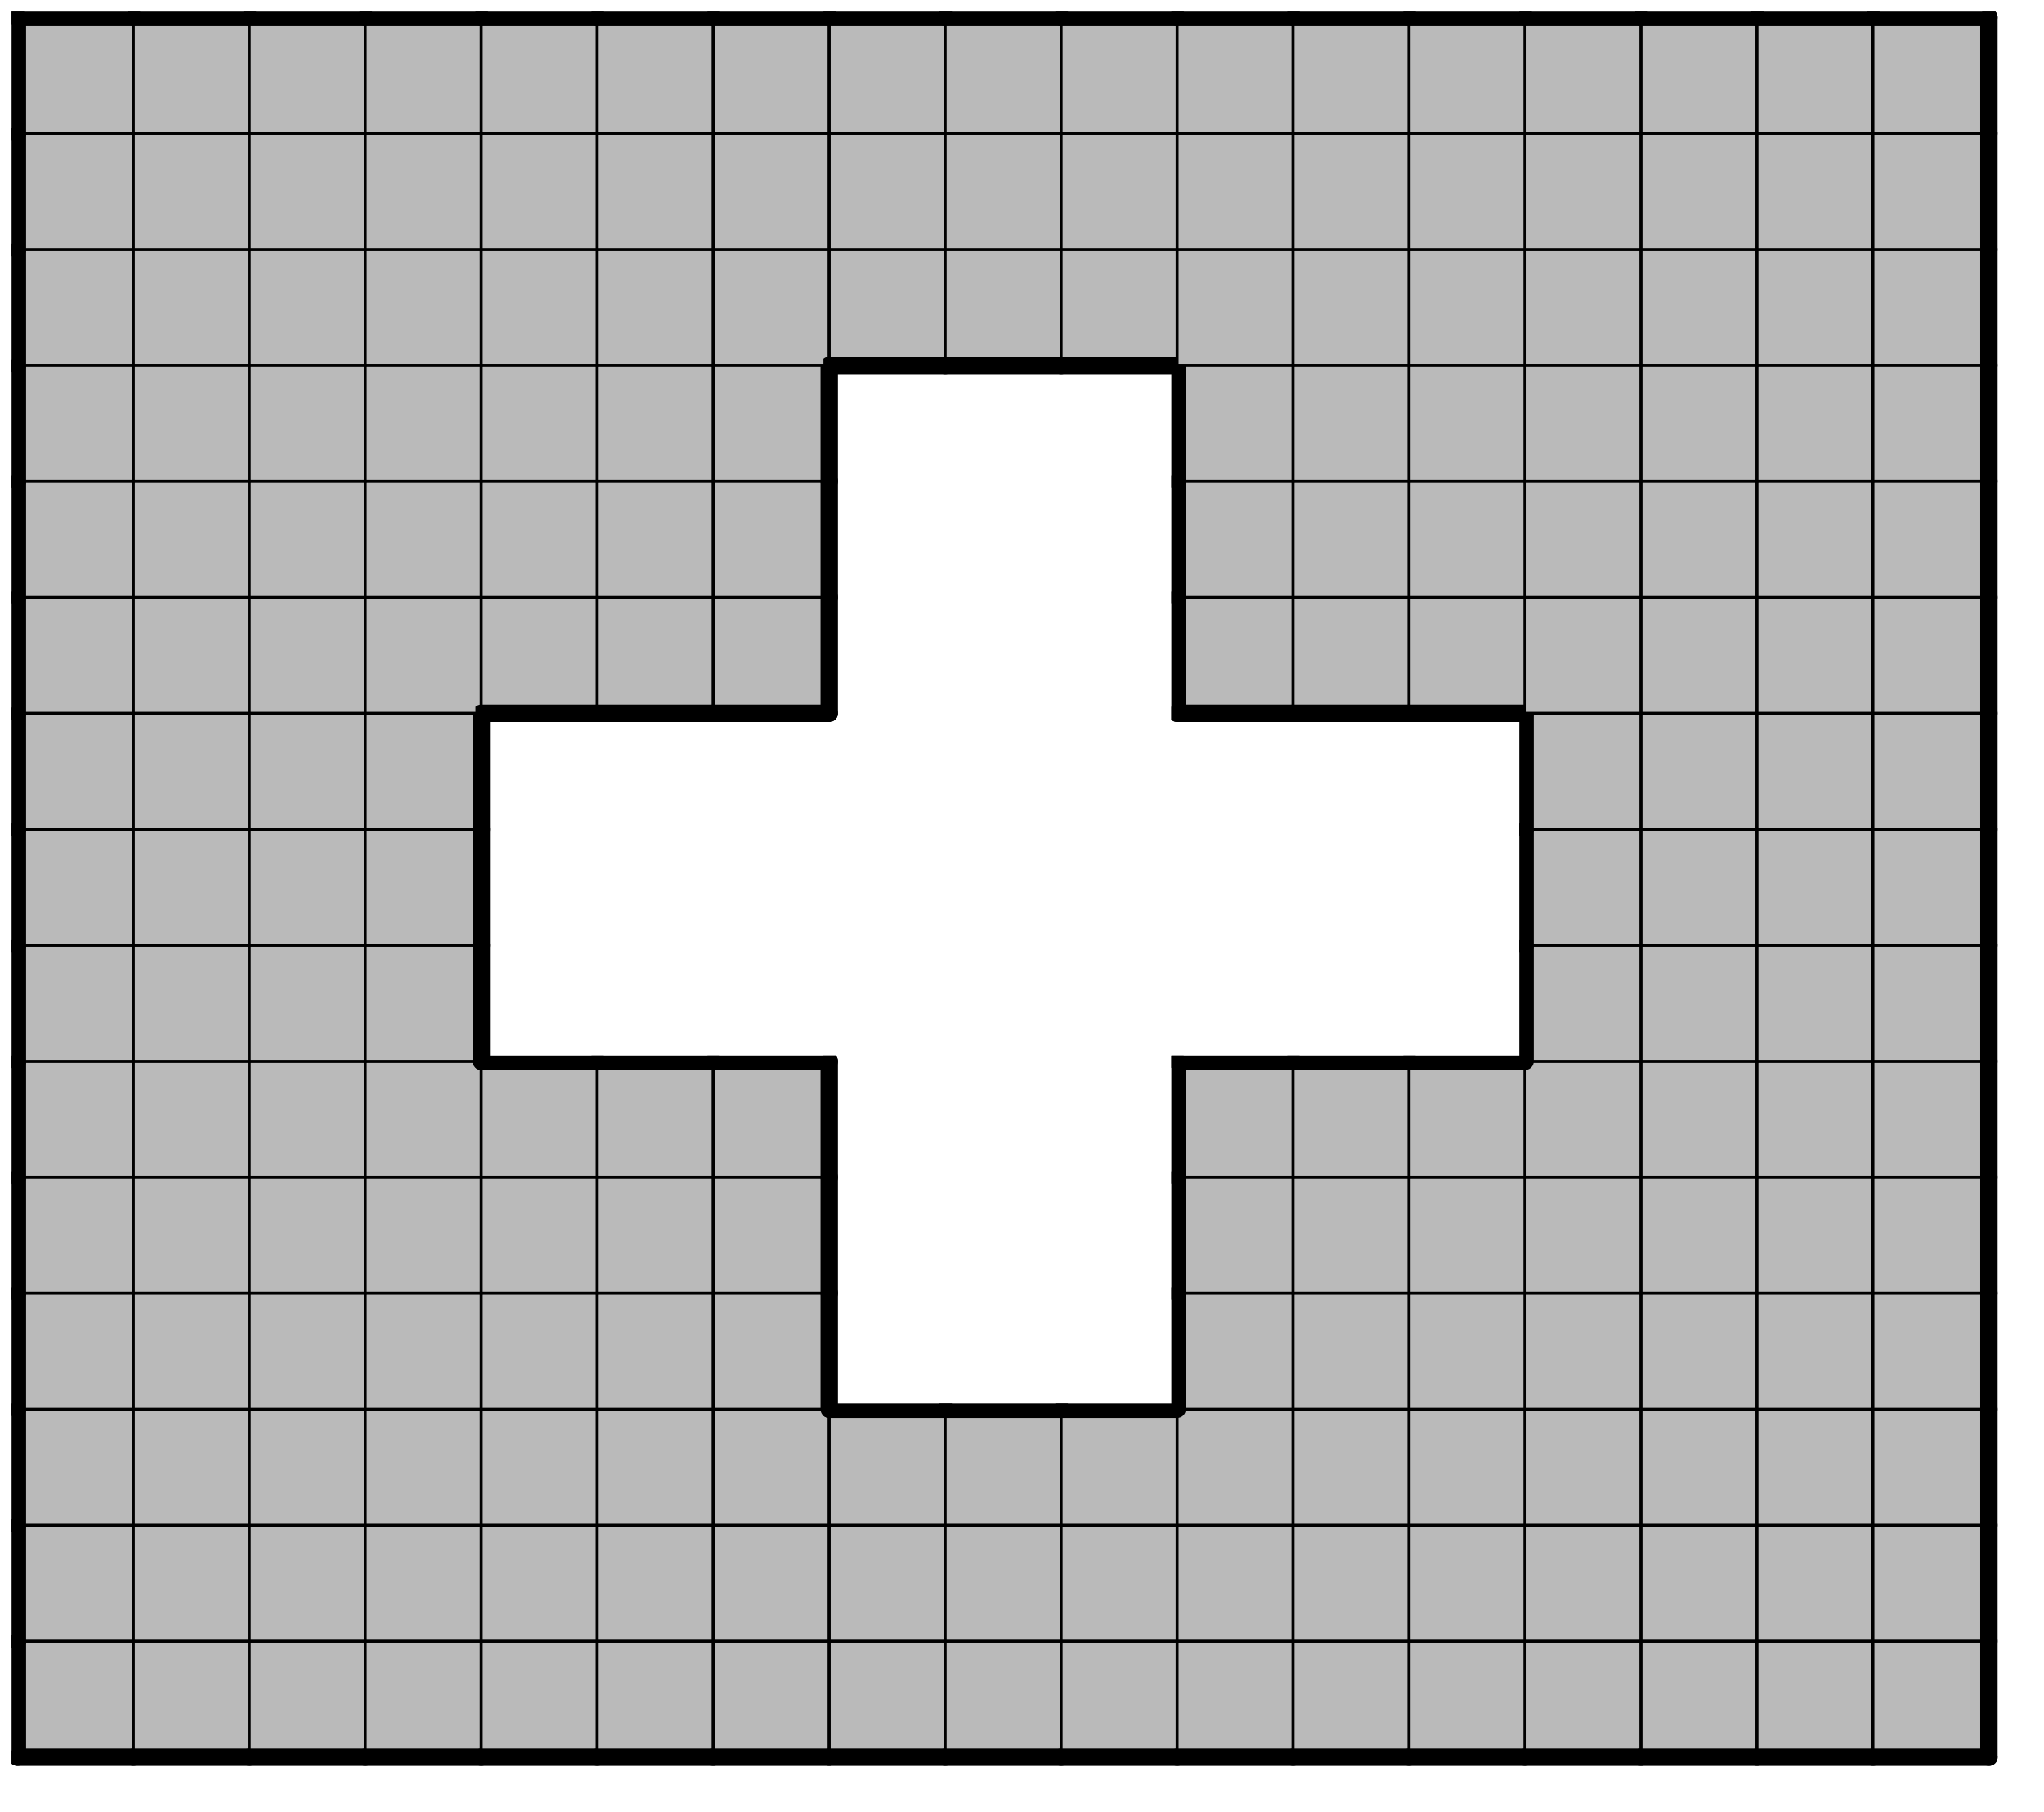
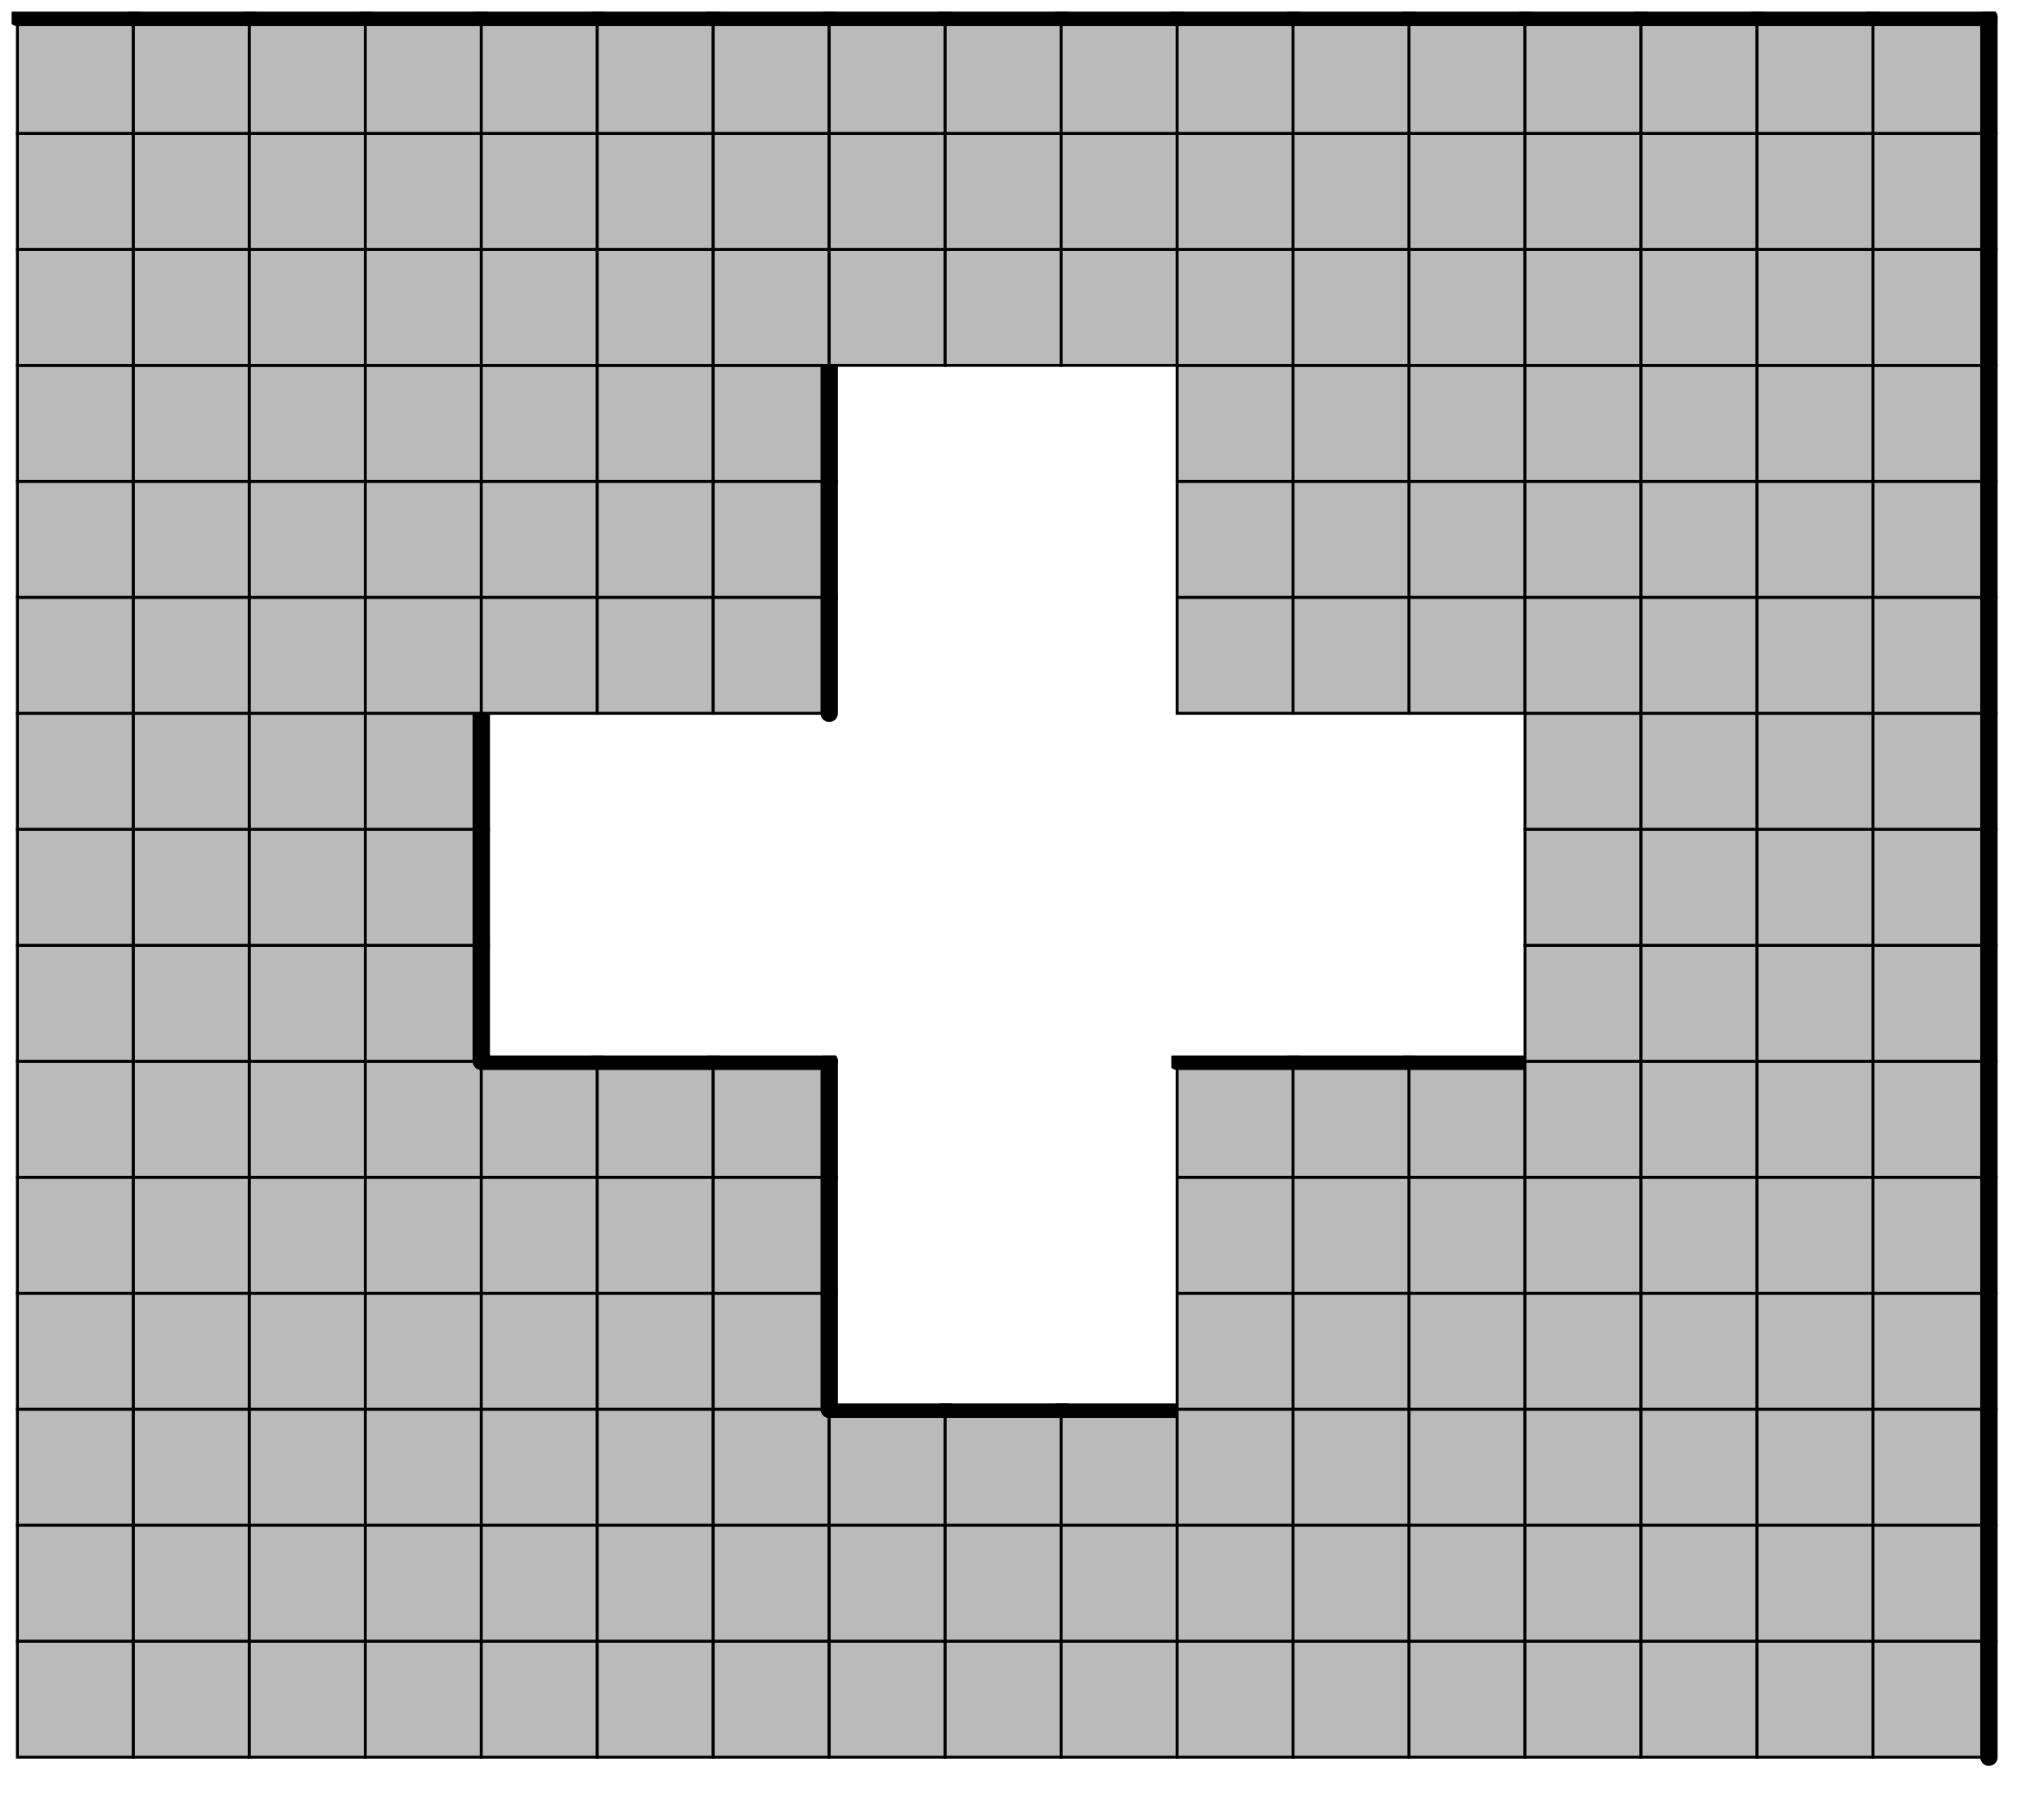
<svg xmlns="http://www.w3.org/2000/svg" xmlns:xlink="http://www.w3.org/1999/xlink" version="1.1" width="141px" height="125px">
  <symbol id="cc96d4a8-1e3c-4518-9f0a-65a8c01f0ee9box_-2">
    <path d="M21 1 L1 1 L1 21 L21 21 Z" stroke="gray" stroke-width=".5" fill-opacity="0" />
  </symbol>
  <symbol id="cc96d4a8-1e3c-4518-9f0a-65a8c01f0ee9line_1">
    <line x1="21" y1="1" x2="21" y2="1" style="stroke-linecap:round;stroke:black;stroke-width:3" />
  </symbol>
  <symbol id="cc96d4a8-1e3c-4518-9f0a-65a8c01f0ee9line_2">
    <line x1="21" y1="1" x2="21" y2="21" style="stroke-linecap:round;stroke:black;stroke-width:3" />
  </symbol>
  <symbol id="cc96d4a8-1e3c-4518-9f0a-65a8c01f0ee9line_3">
    <line x1="21" y1="21" x2="21" y2="21" style="stroke-linecap:round;stroke:black;stroke-width:3" />
  </symbol>
  <symbol id="cc96d4a8-1e3c-4518-9f0a-65a8c01f0ee9line_4">
    <line x1="21" y1="21" x2="21" y2="1" style="stroke-linecap:round;stroke:black;stroke-width:3" />
  </symbol>
  <symbol id="cc96d4a8-1e3c-4518-9f0a-65a8c01f0ee9line_5">
    <line x1="21" y1="1" x2="1" y2="1" style="stroke-linecap:round;stroke:black;stroke-width:3" />
  </symbol>
  <symbol id="cc96d4a8-1e3c-4518-9f0a-65a8c01f0ee9line_6">
-     <line x1="1" y1="1" x2="1" y2="21" style="stroke-linecap:round;stroke:black;stroke-width:3" />
-   </symbol>
+     </symbol>
  <symbol id="cc96d4a8-1e3c-4518-9f0a-65a8c01f0ee9line_7">
-     <line x1="1" y1="21" x2="21" y2="21" style="stroke-linecap:round;stroke:black;stroke-width:3" />
-   </symbol>
+     </symbol>
  <symbol id="cc96d4a8-1e3c-4518-9f0a-65a8c01f0ee9line_8">
    <line x1="1" y1="1" x2="1" y2="1" style="stroke-linecap:round;stroke:black;stroke-width:3" />
  </symbol>
  <symbol id="cc96d4a8-1e3c-4518-9f0a-65a8c01f0ee9line_9">
    <line x1="1" y1="1" x2="21" y2="1" style="stroke-linecap:round;stroke:black;stroke-width:3" />
  </symbol>
  <symbol id="cc96d4a8-1e3c-4518-9f0a-65a8c01f0ee9box_0">
    <path d="M21 1 L1 1 L1 21 L21 21 Z" style="fill:#BABABA;stroke-width:.5;stroke:black" />
  </symbol>
  <g transform="scale(0.4) translate(2,2) ">
    <use x="0" y="280" xlink:href="#origin" />
    <use x="0" y="280" xlink:href="#cc96d4a8-1e3c-4518-9f0a-65a8c01f0ee9box_0" />
    <use x="0" y="280" xlink:href="#cc96d4a8-1e3c-4518-9f0a-65a8c01f0ee9line_6" />
    <use x="0" y="280" xlink:href="#cc96d4a8-1e3c-4518-9f0a-65a8c01f0ee9line_7" />
    <use x="20" y="280" xlink:href="#cc96d4a8-1e3c-4518-9f0a-65a8c01f0ee9box_0" />
    <use x="20" y="280" xlink:href="#cc96d4a8-1e3c-4518-9f0a-65a8c01f0ee9line_7" />
    <use x="40" y="280" xlink:href="#cc96d4a8-1e3c-4518-9f0a-65a8c01f0ee9box_0" />
    <use x="40" y="280" xlink:href="#cc96d4a8-1e3c-4518-9f0a-65a8c01f0ee9line_7" />
    <use x="60" y="280" xlink:href="#cc96d4a8-1e3c-4518-9f0a-65a8c01f0ee9box_0" />
    <use x="60" y="280" xlink:href="#cc96d4a8-1e3c-4518-9f0a-65a8c01f0ee9line_7" />
    <use x="80" y="280" xlink:href="#cc96d4a8-1e3c-4518-9f0a-65a8c01f0ee9box_0" />
    <use x="80" y="280" xlink:href="#cc96d4a8-1e3c-4518-9f0a-65a8c01f0ee9line_7" />
    <use x="100" y="280" xlink:href="#cc96d4a8-1e3c-4518-9f0a-65a8c01f0ee9box_0" />
    <use x="100" y="280" xlink:href="#cc96d4a8-1e3c-4518-9f0a-65a8c01f0ee9line_7" />
    <use x="120" y="280" xlink:href="#cc96d4a8-1e3c-4518-9f0a-65a8c01f0ee9box_0" />
    <use x="120" y="280" xlink:href="#cc96d4a8-1e3c-4518-9f0a-65a8c01f0ee9line_7" />
    <use x="140" y="280" xlink:href="#cc96d4a8-1e3c-4518-9f0a-65a8c01f0ee9box_0" />
    <use x="140" y="280" xlink:href="#cc96d4a8-1e3c-4518-9f0a-65a8c01f0ee9line_7" />
    <use x="160" y="280" xlink:href="#cc96d4a8-1e3c-4518-9f0a-65a8c01f0ee9box_0" />
    <use x="160" y="280" xlink:href="#cc96d4a8-1e3c-4518-9f0a-65a8c01f0ee9line_7" />
    <use x="180" y="280" xlink:href="#cc96d4a8-1e3c-4518-9f0a-65a8c01f0ee9box_0" />
    <use x="180" y="280" xlink:href="#cc96d4a8-1e3c-4518-9f0a-65a8c01f0ee9line_7" />
    <use x="200" y="280" xlink:href="#cc96d4a8-1e3c-4518-9f0a-65a8c01f0ee9box_0" />
    <use x="200" y="280" xlink:href="#cc96d4a8-1e3c-4518-9f0a-65a8c01f0ee9line_7" />
    <use x="220" y="280" xlink:href="#cc96d4a8-1e3c-4518-9f0a-65a8c01f0ee9box_0" />
    <use x="220" y="280" xlink:href="#cc96d4a8-1e3c-4518-9f0a-65a8c01f0ee9line_7" />
    <use x="240" y="280" xlink:href="#cc96d4a8-1e3c-4518-9f0a-65a8c01f0ee9box_0" />
    <use x="240" y="280" xlink:href="#cc96d4a8-1e3c-4518-9f0a-65a8c01f0ee9line_7" />
    <use x="260" y="280" xlink:href="#cc96d4a8-1e3c-4518-9f0a-65a8c01f0ee9box_0" />
    <use x="260" y="280" xlink:href="#cc96d4a8-1e3c-4518-9f0a-65a8c01f0ee9line_7" />
    <use x="280" y="280" xlink:href="#cc96d4a8-1e3c-4518-9f0a-65a8c01f0ee9box_0" />
    <use x="280" y="280" xlink:href="#cc96d4a8-1e3c-4518-9f0a-65a8c01f0ee9line_7" />
    <use x="300" y="280" xlink:href="#cc96d4a8-1e3c-4518-9f0a-65a8c01f0ee9box_0" />
    <use x="300" y="280" xlink:href="#cc96d4a8-1e3c-4518-9f0a-65a8c01f0ee9line_7" />
    <use x="320" y="280" xlink:href="#cc96d4a8-1e3c-4518-9f0a-65a8c01f0ee9box_0" />
    <use x="320" y="280" xlink:href="#cc96d4a8-1e3c-4518-9f0a-65a8c01f0ee9line_4" />
    <use x="320" y="280" xlink:href="#cc96d4a8-1e3c-4518-9f0a-65a8c01f0ee9line_7" />
    <use x="0" y="260" xlink:href="#cc96d4a8-1e3c-4518-9f0a-65a8c01f0ee9box_0" />
    <use x="0" y="260" xlink:href="#cc96d4a8-1e3c-4518-9f0a-65a8c01f0ee9line_6" />
    <use x="20" y="260" xlink:href="#cc96d4a8-1e3c-4518-9f0a-65a8c01f0ee9box_0" />
    <use x="40" y="260" xlink:href="#cc96d4a8-1e3c-4518-9f0a-65a8c01f0ee9box_0" />
    <use x="60" y="260" xlink:href="#cc96d4a8-1e3c-4518-9f0a-65a8c01f0ee9box_0" />
    <use x="80" y="260" xlink:href="#cc96d4a8-1e3c-4518-9f0a-65a8c01f0ee9box_0" />
    <use x="100" y="260" xlink:href="#cc96d4a8-1e3c-4518-9f0a-65a8c01f0ee9box_0" />
    <use x="120" y="260" xlink:href="#cc96d4a8-1e3c-4518-9f0a-65a8c01f0ee9box_0" />
    <use x="140" y="260" xlink:href="#cc96d4a8-1e3c-4518-9f0a-65a8c01f0ee9box_0" />
    <use x="160" y="260" xlink:href="#cc96d4a8-1e3c-4518-9f0a-65a8c01f0ee9box_0" />
    <use x="180" y="260" xlink:href="#cc96d4a8-1e3c-4518-9f0a-65a8c01f0ee9box_0" />
    <use x="200" y="260" xlink:href="#cc96d4a8-1e3c-4518-9f0a-65a8c01f0ee9box_0" />
    <use x="220" y="260" xlink:href="#cc96d4a8-1e3c-4518-9f0a-65a8c01f0ee9box_0" />
    <use x="240" y="260" xlink:href="#cc96d4a8-1e3c-4518-9f0a-65a8c01f0ee9box_0" />
    <use x="260" y="260" xlink:href="#cc96d4a8-1e3c-4518-9f0a-65a8c01f0ee9box_0" />
    <use x="280" y="260" xlink:href="#cc96d4a8-1e3c-4518-9f0a-65a8c01f0ee9box_0" />
    <use x="300" y="260" xlink:href="#cc96d4a8-1e3c-4518-9f0a-65a8c01f0ee9box_0" />
    <use x="320" y="260" xlink:href="#cc96d4a8-1e3c-4518-9f0a-65a8c01f0ee9box_0" />
    <use x="320" y="260" xlink:href="#cc96d4a8-1e3c-4518-9f0a-65a8c01f0ee9line_4" />
    <use x="0" y="240" xlink:href="#cc96d4a8-1e3c-4518-9f0a-65a8c01f0ee9box_0" />
    <use x="0" y="240" xlink:href="#cc96d4a8-1e3c-4518-9f0a-65a8c01f0ee9line_6" />
    <use x="20" y="240" xlink:href="#cc96d4a8-1e3c-4518-9f0a-65a8c01f0ee9box_0" />
    <use x="40" y="240" xlink:href="#cc96d4a8-1e3c-4518-9f0a-65a8c01f0ee9box_0" />
    <use x="60" y="240" xlink:href="#cc96d4a8-1e3c-4518-9f0a-65a8c01f0ee9box_0" />
    <use x="80" y="240" xlink:href="#cc96d4a8-1e3c-4518-9f0a-65a8c01f0ee9box_0" />
    <use x="100" y="240" xlink:href="#cc96d4a8-1e3c-4518-9f0a-65a8c01f0ee9box_0" />
    <use x="120" y="240" xlink:href="#cc96d4a8-1e3c-4518-9f0a-65a8c01f0ee9box_0" />
    <use x="140" y="240" xlink:href="#cc96d4a8-1e3c-4518-9f0a-65a8c01f0ee9box_0" />
    <use x="140" y="240" xlink:href="#cc96d4a8-1e3c-4518-9f0a-65a8c01f0ee9line_5" />
    <use x="160" y="240" xlink:href="#cc96d4a8-1e3c-4518-9f0a-65a8c01f0ee9box_0" />
    <use x="160" y="240" xlink:href="#cc96d4a8-1e3c-4518-9f0a-65a8c01f0ee9line_5" />
    <use x="180" y="240" xlink:href="#cc96d4a8-1e3c-4518-9f0a-65a8c01f0ee9box_0" />
    <use x="180" y="240" xlink:href="#cc96d4a8-1e3c-4518-9f0a-65a8c01f0ee9line_5" />
    <use x="200" y="240" xlink:href="#cc96d4a8-1e3c-4518-9f0a-65a8c01f0ee9box_0" />
    <use x="220" y="240" xlink:href="#cc96d4a8-1e3c-4518-9f0a-65a8c01f0ee9box_0" />
    <use x="240" y="240" xlink:href="#cc96d4a8-1e3c-4518-9f0a-65a8c01f0ee9box_0" />
    <use x="260" y="240" xlink:href="#cc96d4a8-1e3c-4518-9f0a-65a8c01f0ee9box_0" />
    <use x="280" y="240" xlink:href="#cc96d4a8-1e3c-4518-9f0a-65a8c01f0ee9box_0" />
    <use x="300" y="240" xlink:href="#cc96d4a8-1e3c-4518-9f0a-65a8c01f0ee9box_0" />
    <use x="320" y="240" xlink:href="#cc96d4a8-1e3c-4518-9f0a-65a8c01f0ee9box_0" />
    <use x="320" y="240" xlink:href="#cc96d4a8-1e3c-4518-9f0a-65a8c01f0ee9line_4" />
    <use x="0" y="220" xlink:href="#cc96d4a8-1e3c-4518-9f0a-65a8c01f0ee9box_0" />
    <use x="0" y="220" xlink:href="#cc96d4a8-1e3c-4518-9f0a-65a8c01f0ee9line_6" />
    <use x="20" y="220" xlink:href="#cc96d4a8-1e3c-4518-9f0a-65a8c01f0ee9box_0" />
    <use x="40" y="220" xlink:href="#cc96d4a8-1e3c-4518-9f0a-65a8c01f0ee9box_0" />
    <use x="60" y="220" xlink:href="#cc96d4a8-1e3c-4518-9f0a-65a8c01f0ee9box_0" />
    <use x="80" y="220" xlink:href="#cc96d4a8-1e3c-4518-9f0a-65a8c01f0ee9box_0" />
    <use x="100" y="220" xlink:href="#cc96d4a8-1e3c-4518-9f0a-65a8c01f0ee9box_0" />
    <use x="120" y="220" xlink:href="#cc96d4a8-1e3c-4518-9f0a-65a8c01f0ee9box_0" />
    <use x="120" y="220" xlink:href="#cc96d4a8-1e3c-4518-9f0a-65a8c01f0ee9line_4" />
    <use x="200" y="220" xlink:href="#cc96d4a8-1e3c-4518-9f0a-65a8c01f0ee9box_0" />
    <use x="200" y="220" xlink:href="#cc96d4a8-1e3c-4518-9f0a-65a8c01f0ee9line_6" />
    <use x="220" y="220" xlink:href="#cc96d4a8-1e3c-4518-9f0a-65a8c01f0ee9box_0" />
    <use x="240" y="220" xlink:href="#cc96d4a8-1e3c-4518-9f0a-65a8c01f0ee9box_0" />
    <use x="260" y="220" xlink:href="#cc96d4a8-1e3c-4518-9f0a-65a8c01f0ee9box_0" />
    <use x="280" y="220" xlink:href="#cc96d4a8-1e3c-4518-9f0a-65a8c01f0ee9box_0" />
    <use x="300" y="220" xlink:href="#cc96d4a8-1e3c-4518-9f0a-65a8c01f0ee9box_0" />
    <use x="320" y="220" xlink:href="#cc96d4a8-1e3c-4518-9f0a-65a8c01f0ee9box_0" />
    <use x="320" y="220" xlink:href="#cc96d4a8-1e3c-4518-9f0a-65a8c01f0ee9line_4" />
    <use x="0" y="200" xlink:href="#cc96d4a8-1e3c-4518-9f0a-65a8c01f0ee9box_0" />
    <use x="0" y="200" xlink:href="#cc96d4a8-1e3c-4518-9f0a-65a8c01f0ee9line_6" />
    <use x="20" y="200" xlink:href="#cc96d4a8-1e3c-4518-9f0a-65a8c01f0ee9box_0" />
    <use x="40" y="200" xlink:href="#cc96d4a8-1e3c-4518-9f0a-65a8c01f0ee9box_0" />
    <use x="60" y="200" xlink:href="#cc96d4a8-1e3c-4518-9f0a-65a8c01f0ee9box_0" />
    <use x="80" y="200" xlink:href="#cc96d4a8-1e3c-4518-9f0a-65a8c01f0ee9box_0" />
    <use x="100" y="200" xlink:href="#cc96d4a8-1e3c-4518-9f0a-65a8c01f0ee9box_0" />
    <use x="120" y="200" xlink:href="#cc96d4a8-1e3c-4518-9f0a-65a8c01f0ee9box_0" />
    <use x="120" y="200" xlink:href="#cc96d4a8-1e3c-4518-9f0a-65a8c01f0ee9line_4" />
    <use x="200" y="200" xlink:href="#cc96d4a8-1e3c-4518-9f0a-65a8c01f0ee9box_0" />
    <use x="200" y="200" xlink:href="#cc96d4a8-1e3c-4518-9f0a-65a8c01f0ee9line_6" />
    <use x="220" y="200" xlink:href="#cc96d4a8-1e3c-4518-9f0a-65a8c01f0ee9box_0" />
    <use x="240" y="200" xlink:href="#cc96d4a8-1e3c-4518-9f0a-65a8c01f0ee9box_0" />
    <use x="260" y="200" xlink:href="#cc96d4a8-1e3c-4518-9f0a-65a8c01f0ee9box_0" />
    <use x="280" y="200" xlink:href="#cc96d4a8-1e3c-4518-9f0a-65a8c01f0ee9box_0" />
    <use x="300" y="200" xlink:href="#cc96d4a8-1e3c-4518-9f0a-65a8c01f0ee9box_0" />
    <use x="320" y="200" xlink:href="#cc96d4a8-1e3c-4518-9f0a-65a8c01f0ee9box_0" />
    <use x="320" y="200" xlink:href="#cc96d4a8-1e3c-4518-9f0a-65a8c01f0ee9line_4" />
    <use x="0" y="180" xlink:href="#cc96d4a8-1e3c-4518-9f0a-65a8c01f0ee9box_0" />
    <use x="0" y="180" xlink:href="#cc96d4a8-1e3c-4518-9f0a-65a8c01f0ee9line_6" />
    <use x="20" y="180" xlink:href="#cc96d4a8-1e3c-4518-9f0a-65a8c01f0ee9box_0" />
    <use x="40" y="180" xlink:href="#cc96d4a8-1e3c-4518-9f0a-65a8c01f0ee9box_0" />
    <use x="60" y="180" xlink:href="#cc96d4a8-1e3c-4518-9f0a-65a8c01f0ee9box_0" />
    <use x="80" y="180" xlink:href="#cc96d4a8-1e3c-4518-9f0a-65a8c01f0ee9box_0" />
    <use x="80" y="180" xlink:href="#cc96d4a8-1e3c-4518-9f0a-65a8c01f0ee9line_5" />
    <use x="100" y="180" xlink:href="#cc96d4a8-1e3c-4518-9f0a-65a8c01f0ee9box_0" />
    <use x="100" y="180" xlink:href="#cc96d4a8-1e3c-4518-9f0a-65a8c01f0ee9line_5" />
    <use x="120" y="180" xlink:href="#cc96d4a8-1e3c-4518-9f0a-65a8c01f0ee9box_0" />
    <use x="120" y="180" xlink:href="#cc96d4a8-1e3c-4518-9f0a-65a8c01f0ee9line_4" />
    <use x="120" y="180" xlink:href="#cc96d4a8-1e3c-4518-9f0a-65a8c01f0ee9line_5" />
    <use x="200" y="180" xlink:href="#cc96d4a8-1e3c-4518-9f0a-65a8c01f0ee9box_0" />
    <use x="200" y="180" xlink:href="#cc96d4a8-1e3c-4518-9f0a-65a8c01f0ee9line_5" />
    <use x="200" y="180" xlink:href="#cc96d4a8-1e3c-4518-9f0a-65a8c01f0ee9line_6" />
    <use x="220" y="180" xlink:href="#cc96d4a8-1e3c-4518-9f0a-65a8c01f0ee9box_0" />
    <use x="220" y="180" xlink:href="#cc96d4a8-1e3c-4518-9f0a-65a8c01f0ee9line_5" />
    <use x="240" y="180" xlink:href="#cc96d4a8-1e3c-4518-9f0a-65a8c01f0ee9box_0" />
    <use x="240" y="180" xlink:href="#cc96d4a8-1e3c-4518-9f0a-65a8c01f0ee9line_5" />
    <use x="260" y="180" xlink:href="#cc96d4a8-1e3c-4518-9f0a-65a8c01f0ee9box_0" />
    <use x="280" y="180" xlink:href="#cc96d4a8-1e3c-4518-9f0a-65a8c01f0ee9box_0" />
    <use x="300" y="180" xlink:href="#cc96d4a8-1e3c-4518-9f0a-65a8c01f0ee9box_0" />
    <use x="320" y="180" xlink:href="#cc96d4a8-1e3c-4518-9f0a-65a8c01f0ee9box_0" />
    <use x="320" y="180" xlink:href="#cc96d4a8-1e3c-4518-9f0a-65a8c01f0ee9line_4" />
    <use x="0" y="160" xlink:href="#cc96d4a8-1e3c-4518-9f0a-65a8c01f0ee9box_0" />
    <use x="0" y="160" xlink:href="#cc96d4a8-1e3c-4518-9f0a-65a8c01f0ee9line_6" />
    <use x="20" y="160" xlink:href="#cc96d4a8-1e3c-4518-9f0a-65a8c01f0ee9box_0" />
    <use x="40" y="160" xlink:href="#cc96d4a8-1e3c-4518-9f0a-65a8c01f0ee9box_0" />
    <use x="60" y="160" xlink:href="#cc96d4a8-1e3c-4518-9f0a-65a8c01f0ee9box_0" />
    <use x="60" y="160" xlink:href="#cc96d4a8-1e3c-4518-9f0a-65a8c01f0ee9line_4" />
    <use x="260" y="160" xlink:href="#cc96d4a8-1e3c-4518-9f0a-65a8c01f0ee9box_0" />
    <use x="260" y="160" xlink:href="#cc96d4a8-1e3c-4518-9f0a-65a8c01f0ee9line_6" />
    <use x="280" y="160" xlink:href="#cc96d4a8-1e3c-4518-9f0a-65a8c01f0ee9box_0" />
    <use x="300" y="160" xlink:href="#cc96d4a8-1e3c-4518-9f0a-65a8c01f0ee9box_0" />
    <use x="320" y="160" xlink:href="#cc96d4a8-1e3c-4518-9f0a-65a8c01f0ee9box_0" />
    <use x="320" y="160" xlink:href="#cc96d4a8-1e3c-4518-9f0a-65a8c01f0ee9line_4" />
    <use x="0" y="140" xlink:href="#cc96d4a8-1e3c-4518-9f0a-65a8c01f0ee9box_0" />
    <use x="0" y="140" xlink:href="#cc96d4a8-1e3c-4518-9f0a-65a8c01f0ee9line_6" />
    <use x="20" y="140" xlink:href="#cc96d4a8-1e3c-4518-9f0a-65a8c01f0ee9box_0" />
    <use x="40" y="140" xlink:href="#cc96d4a8-1e3c-4518-9f0a-65a8c01f0ee9box_0" />
    <use x="60" y="140" xlink:href="#cc96d4a8-1e3c-4518-9f0a-65a8c01f0ee9box_0" />
    <use x="60" y="140" xlink:href="#cc96d4a8-1e3c-4518-9f0a-65a8c01f0ee9line_4" />
    <use x="260" y="140" xlink:href="#cc96d4a8-1e3c-4518-9f0a-65a8c01f0ee9box_0" />
    <use x="260" y="140" xlink:href="#cc96d4a8-1e3c-4518-9f0a-65a8c01f0ee9line_6" />
    <use x="280" y="140" xlink:href="#cc96d4a8-1e3c-4518-9f0a-65a8c01f0ee9box_0" />
    <use x="300" y="140" xlink:href="#cc96d4a8-1e3c-4518-9f0a-65a8c01f0ee9box_0" />
    <use x="320" y="140" xlink:href="#cc96d4a8-1e3c-4518-9f0a-65a8c01f0ee9box_0" />
    <use x="320" y="140" xlink:href="#cc96d4a8-1e3c-4518-9f0a-65a8c01f0ee9line_4" />
    <use x="0" y="120" xlink:href="#cc96d4a8-1e3c-4518-9f0a-65a8c01f0ee9box_0" />
    <use x="0" y="120" xlink:href="#cc96d4a8-1e3c-4518-9f0a-65a8c01f0ee9line_6" />
    <use x="20" y="120" xlink:href="#cc96d4a8-1e3c-4518-9f0a-65a8c01f0ee9box_0" />
    <use x="40" y="120" xlink:href="#cc96d4a8-1e3c-4518-9f0a-65a8c01f0ee9box_0" />
    <use x="60" y="120" xlink:href="#cc96d4a8-1e3c-4518-9f0a-65a8c01f0ee9box_0" />
    <use x="60" y="120" xlink:href="#cc96d4a8-1e3c-4518-9f0a-65a8c01f0ee9line_4" />
    <use x="260" y="120" xlink:href="#cc96d4a8-1e3c-4518-9f0a-65a8c01f0ee9box_0" />
    <use x="260" y="120" xlink:href="#cc96d4a8-1e3c-4518-9f0a-65a8c01f0ee9line_6" />
    <use x="280" y="120" xlink:href="#cc96d4a8-1e3c-4518-9f0a-65a8c01f0ee9box_0" />
    <use x="300" y="120" xlink:href="#cc96d4a8-1e3c-4518-9f0a-65a8c01f0ee9box_0" />
    <use x="320" y="120" xlink:href="#cc96d4a8-1e3c-4518-9f0a-65a8c01f0ee9box_0" />
    <use x="320" y="120" xlink:href="#cc96d4a8-1e3c-4518-9f0a-65a8c01f0ee9line_4" />
    <use x="0" y="100" xlink:href="#cc96d4a8-1e3c-4518-9f0a-65a8c01f0ee9box_0" />
    <use x="0" y="100" xlink:href="#cc96d4a8-1e3c-4518-9f0a-65a8c01f0ee9line_6" />
    <use x="20" y="100" xlink:href="#cc96d4a8-1e3c-4518-9f0a-65a8c01f0ee9box_0" />
    <use x="40" y="100" xlink:href="#cc96d4a8-1e3c-4518-9f0a-65a8c01f0ee9box_0" />
    <use x="60" y="100" xlink:href="#cc96d4a8-1e3c-4518-9f0a-65a8c01f0ee9box_0" />
    <use x="80" y="100" xlink:href="#cc96d4a8-1e3c-4518-9f0a-65a8c01f0ee9box_0" />
    <use x="80" y="100" xlink:href="#cc96d4a8-1e3c-4518-9f0a-65a8c01f0ee9line_7" />
    <use x="100" y="100" xlink:href="#cc96d4a8-1e3c-4518-9f0a-65a8c01f0ee9box_0" />
    <use x="100" y="100" xlink:href="#cc96d4a8-1e3c-4518-9f0a-65a8c01f0ee9line_7" />
    <use x="120" y="100" xlink:href="#cc96d4a8-1e3c-4518-9f0a-65a8c01f0ee9box_0" />
    <use x="120" y="100" xlink:href="#cc96d4a8-1e3c-4518-9f0a-65a8c01f0ee9line_4" />
    <use x="120" y="100" xlink:href="#cc96d4a8-1e3c-4518-9f0a-65a8c01f0ee9line_7" />
    <use x="200" y="100" xlink:href="#cc96d4a8-1e3c-4518-9f0a-65a8c01f0ee9box_0" />
    <use x="200" y="100" xlink:href="#cc96d4a8-1e3c-4518-9f0a-65a8c01f0ee9line_6" />
    <use x="200" y="100" xlink:href="#cc96d4a8-1e3c-4518-9f0a-65a8c01f0ee9line_7" />
    <use x="220" y="100" xlink:href="#cc96d4a8-1e3c-4518-9f0a-65a8c01f0ee9box_0" />
    <use x="220" y="100" xlink:href="#cc96d4a8-1e3c-4518-9f0a-65a8c01f0ee9line_7" />
    <use x="240" y="100" xlink:href="#cc96d4a8-1e3c-4518-9f0a-65a8c01f0ee9box_0" />
    <use x="240" y="100" xlink:href="#cc96d4a8-1e3c-4518-9f0a-65a8c01f0ee9line_7" />
    <use x="260" y="100" xlink:href="#cc96d4a8-1e3c-4518-9f0a-65a8c01f0ee9box_0" />
    <use x="280" y="100" xlink:href="#cc96d4a8-1e3c-4518-9f0a-65a8c01f0ee9box_0" />
    <use x="300" y="100" xlink:href="#cc96d4a8-1e3c-4518-9f0a-65a8c01f0ee9box_0" />
    <use x="320" y="100" xlink:href="#cc96d4a8-1e3c-4518-9f0a-65a8c01f0ee9box_0" />
    <use x="320" y="100" xlink:href="#cc96d4a8-1e3c-4518-9f0a-65a8c01f0ee9line_4" />
    <use x="0" y="80" xlink:href="#cc96d4a8-1e3c-4518-9f0a-65a8c01f0ee9box_0" />
    <use x="0" y="80" xlink:href="#cc96d4a8-1e3c-4518-9f0a-65a8c01f0ee9line_6" />
    <use x="20" y="80" xlink:href="#cc96d4a8-1e3c-4518-9f0a-65a8c01f0ee9box_0" />
    <use x="40" y="80" xlink:href="#cc96d4a8-1e3c-4518-9f0a-65a8c01f0ee9box_0" />
    <use x="60" y="80" xlink:href="#cc96d4a8-1e3c-4518-9f0a-65a8c01f0ee9box_0" />
    <use x="80" y="80" xlink:href="#cc96d4a8-1e3c-4518-9f0a-65a8c01f0ee9box_0" />
    <use x="100" y="80" xlink:href="#cc96d4a8-1e3c-4518-9f0a-65a8c01f0ee9box_0" />
    <use x="120" y="80" xlink:href="#cc96d4a8-1e3c-4518-9f0a-65a8c01f0ee9box_0" />
    <use x="120" y="80" xlink:href="#cc96d4a8-1e3c-4518-9f0a-65a8c01f0ee9line_4" />
    <use x="200" y="80" xlink:href="#cc96d4a8-1e3c-4518-9f0a-65a8c01f0ee9box_0" />
    <use x="200" y="80" xlink:href="#cc96d4a8-1e3c-4518-9f0a-65a8c01f0ee9line_6" />
    <use x="220" y="80" xlink:href="#cc96d4a8-1e3c-4518-9f0a-65a8c01f0ee9box_0" />
    <use x="240" y="80" xlink:href="#cc96d4a8-1e3c-4518-9f0a-65a8c01f0ee9box_0" />
    <use x="260" y="80" xlink:href="#cc96d4a8-1e3c-4518-9f0a-65a8c01f0ee9box_0" />
    <use x="280" y="80" xlink:href="#cc96d4a8-1e3c-4518-9f0a-65a8c01f0ee9box_0" />
    <use x="300" y="80" xlink:href="#cc96d4a8-1e3c-4518-9f0a-65a8c01f0ee9box_0" />
    <use x="320" y="80" xlink:href="#cc96d4a8-1e3c-4518-9f0a-65a8c01f0ee9box_0" />
    <use x="320" y="80" xlink:href="#cc96d4a8-1e3c-4518-9f0a-65a8c01f0ee9line_4" />
    <use x="0" y="60" xlink:href="#cc96d4a8-1e3c-4518-9f0a-65a8c01f0ee9box_0" />
    <use x="0" y="60" xlink:href="#cc96d4a8-1e3c-4518-9f0a-65a8c01f0ee9line_6" />
    <use x="20" y="60" xlink:href="#cc96d4a8-1e3c-4518-9f0a-65a8c01f0ee9box_0" />
    <use x="40" y="60" xlink:href="#cc96d4a8-1e3c-4518-9f0a-65a8c01f0ee9box_0" />
    <use x="60" y="60" xlink:href="#cc96d4a8-1e3c-4518-9f0a-65a8c01f0ee9box_0" />
    <use x="80" y="60" xlink:href="#cc96d4a8-1e3c-4518-9f0a-65a8c01f0ee9box_0" />
    <use x="100" y="60" xlink:href="#cc96d4a8-1e3c-4518-9f0a-65a8c01f0ee9box_0" />
    <use x="120" y="60" xlink:href="#cc96d4a8-1e3c-4518-9f0a-65a8c01f0ee9box_0" />
    <use x="120" y="60" xlink:href="#cc96d4a8-1e3c-4518-9f0a-65a8c01f0ee9line_4" />
    <use x="200" y="60" xlink:href="#cc96d4a8-1e3c-4518-9f0a-65a8c01f0ee9box_0" />
    <use x="200" y="60" xlink:href="#cc96d4a8-1e3c-4518-9f0a-65a8c01f0ee9line_6" />
    <use x="220" y="60" xlink:href="#cc96d4a8-1e3c-4518-9f0a-65a8c01f0ee9box_0" />
    <use x="240" y="60" xlink:href="#cc96d4a8-1e3c-4518-9f0a-65a8c01f0ee9box_0" />
    <use x="260" y="60" xlink:href="#cc96d4a8-1e3c-4518-9f0a-65a8c01f0ee9box_0" />
    <use x="280" y="60" xlink:href="#cc96d4a8-1e3c-4518-9f0a-65a8c01f0ee9box_0" />
    <use x="300" y="60" xlink:href="#cc96d4a8-1e3c-4518-9f0a-65a8c01f0ee9box_0" />
    <use x="320" y="60" xlink:href="#cc96d4a8-1e3c-4518-9f0a-65a8c01f0ee9box_0" />
    <use x="320" y="60" xlink:href="#cc96d4a8-1e3c-4518-9f0a-65a8c01f0ee9line_4" />
    <use x="0" y="40" xlink:href="#cc96d4a8-1e3c-4518-9f0a-65a8c01f0ee9box_0" />
    <use x="0" y="40" xlink:href="#cc96d4a8-1e3c-4518-9f0a-65a8c01f0ee9line_6" />
    <use x="20" y="40" xlink:href="#cc96d4a8-1e3c-4518-9f0a-65a8c01f0ee9box_0" />
    <use x="40" y="40" xlink:href="#cc96d4a8-1e3c-4518-9f0a-65a8c01f0ee9box_0" />
    <use x="60" y="40" xlink:href="#cc96d4a8-1e3c-4518-9f0a-65a8c01f0ee9box_0" />
    <use x="80" y="40" xlink:href="#cc96d4a8-1e3c-4518-9f0a-65a8c01f0ee9box_0" />
    <use x="100" y="40" xlink:href="#cc96d4a8-1e3c-4518-9f0a-65a8c01f0ee9box_0" />
    <use x="120" y="40" xlink:href="#cc96d4a8-1e3c-4518-9f0a-65a8c01f0ee9box_0" />
    <use x="140" y="40" xlink:href="#cc96d4a8-1e3c-4518-9f0a-65a8c01f0ee9box_0" />
    <use x="140" y="40" xlink:href="#cc96d4a8-1e3c-4518-9f0a-65a8c01f0ee9line_7" />
    <use x="160" y="40" xlink:href="#cc96d4a8-1e3c-4518-9f0a-65a8c01f0ee9box_0" />
    <use x="160" y="40" xlink:href="#cc96d4a8-1e3c-4518-9f0a-65a8c01f0ee9line_7" />
    <use x="180" y="40" xlink:href="#cc96d4a8-1e3c-4518-9f0a-65a8c01f0ee9box_0" />
    <use x="180" y="40" xlink:href="#cc96d4a8-1e3c-4518-9f0a-65a8c01f0ee9line_7" />
    <use x="200" y="40" xlink:href="#cc96d4a8-1e3c-4518-9f0a-65a8c01f0ee9box_0" />
    <use x="220" y="40" xlink:href="#cc96d4a8-1e3c-4518-9f0a-65a8c01f0ee9box_0" />
    <use x="240" y="40" xlink:href="#cc96d4a8-1e3c-4518-9f0a-65a8c01f0ee9box_0" />
    <use x="260" y="40" xlink:href="#cc96d4a8-1e3c-4518-9f0a-65a8c01f0ee9box_0" />
    <use x="280" y="40" xlink:href="#cc96d4a8-1e3c-4518-9f0a-65a8c01f0ee9box_0" />
    <use x="300" y="40" xlink:href="#cc96d4a8-1e3c-4518-9f0a-65a8c01f0ee9box_0" />
    <use x="320" y="40" xlink:href="#cc96d4a8-1e3c-4518-9f0a-65a8c01f0ee9box_0" />
    <use x="320" y="40" xlink:href="#cc96d4a8-1e3c-4518-9f0a-65a8c01f0ee9line_4" />
    <use x="0" y="20" xlink:href="#cc96d4a8-1e3c-4518-9f0a-65a8c01f0ee9box_0" />
    <use x="0" y="20" xlink:href="#cc96d4a8-1e3c-4518-9f0a-65a8c01f0ee9line_6" />
    <use x="20" y="20" xlink:href="#cc96d4a8-1e3c-4518-9f0a-65a8c01f0ee9box_0" />
    <use x="40" y="20" xlink:href="#cc96d4a8-1e3c-4518-9f0a-65a8c01f0ee9box_0" />
    <use x="60" y="20" xlink:href="#cc96d4a8-1e3c-4518-9f0a-65a8c01f0ee9box_0" />
    <use x="80" y="20" xlink:href="#cc96d4a8-1e3c-4518-9f0a-65a8c01f0ee9box_0" />
    <use x="100" y="20" xlink:href="#cc96d4a8-1e3c-4518-9f0a-65a8c01f0ee9box_0" />
    <use x="120" y="20" xlink:href="#cc96d4a8-1e3c-4518-9f0a-65a8c01f0ee9box_0" />
    <use x="140" y="20" xlink:href="#cc96d4a8-1e3c-4518-9f0a-65a8c01f0ee9box_0" />
    <use x="160" y="20" xlink:href="#cc96d4a8-1e3c-4518-9f0a-65a8c01f0ee9box_0" />
    <use x="180" y="20" xlink:href="#cc96d4a8-1e3c-4518-9f0a-65a8c01f0ee9box_0" />
    <use x="200" y="20" xlink:href="#cc96d4a8-1e3c-4518-9f0a-65a8c01f0ee9box_0" />
    <use x="220" y="20" xlink:href="#cc96d4a8-1e3c-4518-9f0a-65a8c01f0ee9box_0" />
    <use x="240" y="20" xlink:href="#cc96d4a8-1e3c-4518-9f0a-65a8c01f0ee9box_0" />
    <use x="260" y="20" xlink:href="#cc96d4a8-1e3c-4518-9f0a-65a8c01f0ee9box_0" />
    <use x="280" y="20" xlink:href="#cc96d4a8-1e3c-4518-9f0a-65a8c01f0ee9box_0" />
    <use x="300" y="20" xlink:href="#cc96d4a8-1e3c-4518-9f0a-65a8c01f0ee9box_0" />
    <use x="320" y="20" xlink:href="#cc96d4a8-1e3c-4518-9f0a-65a8c01f0ee9box_0" />
    <use x="320" y="20" xlink:href="#cc96d4a8-1e3c-4518-9f0a-65a8c01f0ee9line_4" />
    <use x="0" y="0" xlink:href="#cc96d4a8-1e3c-4518-9f0a-65a8c01f0ee9box_0" />
    <use x="0" y="0" xlink:href="#cc96d4a8-1e3c-4518-9f0a-65a8c01f0ee9line_5" />
    <use x="0" y="0" xlink:href="#cc96d4a8-1e3c-4518-9f0a-65a8c01f0ee9line_6" />
    <use x="20" y="0" xlink:href="#cc96d4a8-1e3c-4518-9f0a-65a8c01f0ee9box_0" />
    <use x="20" y="0" xlink:href="#cc96d4a8-1e3c-4518-9f0a-65a8c01f0ee9line_5" />
    <use x="40" y="0" xlink:href="#cc96d4a8-1e3c-4518-9f0a-65a8c01f0ee9box_0" />
    <use x="40" y="0" xlink:href="#cc96d4a8-1e3c-4518-9f0a-65a8c01f0ee9line_5" />
    <use x="60" y="0" xlink:href="#cc96d4a8-1e3c-4518-9f0a-65a8c01f0ee9box_0" />
    <use x="60" y="0" xlink:href="#cc96d4a8-1e3c-4518-9f0a-65a8c01f0ee9line_5" />
    <use x="80" y="0" xlink:href="#cc96d4a8-1e3c-4518-9f0a-65a8c01f0ee9box_0" />
    <use x="80" y="0" xlink:href="#cc96d4a8-1e3c-4518-9f0a-65a8c01f0ee9line_5" />
    <use x="100" y="0" xlink:href="#cc96d4a8-1e3c-4518-9f0a-65a8c01f0ee9box_0" />
    <use x="100" y="0" xlink:href="#cc96d4a8-1e3c-4518-9f0a-65a8c01f0ee9line_5" />
    <use x="120" y="0" xlink:href="#cc96d4a8-1e3c-4518-9f0a-65a8c01f0ee9box_0" />
    <use x="120" y="0" xlink:href="#cc96d4a8-1e3c-4518-9f0a-65a8c01f0ee9line_5" />
    <use x="140" y="0" xlink:href="#cc96d4a8-1e3c-4518-9f0a-65a8c01f0ee9box_0" />
    <use x="140" y="0" xlink:href="#cc96d4a8-1e3c-4518-9f0a-65a8c01f0ee9line_5" />
    <use x="160" y="0" xlink:href="#cc96d4a8-1e3c-4518-9f0a-65a8c01f0ee9box_0" />
    <use x="160" y="0" xlink:href="#cc96d4a8-1e3c-4518-9f0a-65a8c01f0ee9line_5" />
    <use x="180" y="0" xlink:href="#cc96d4a8-1e3c-4518-9f0a-65a8c01f0ee9box_0" />
    <use x="180" y="0" xlink:href="#cc96d4a8-1e3c-4518-9f0a-65a8c01f0ee9line_5" />
    <use x="200" y="0" xlink:href="#cc96d4a8-1e3c-4518-9f0a-65a8c01f0ee9box_0" />
    <use x="200" y="0" xlink:href="#cc96d4a8-1e3c-4518-9f0a-65a8c01f0ee9line_5" />
    <use x="220" y="0" xlink:href="#cc96d4a8-1e3c-4518-9f0a-65a8c01f0ee9box_0" />
    <use x="220" y="0" xlink:href="#cc96d4a8-1e3c-4518-9f0a-65a8c01f0ee9line_5" />
    <use x="240" y="0" xlink:href="#cc96d4a8-1e3c-4518-9f0a-65a8c01f0ee9box_0" />
    <use x="240" y="0" xlink:href="#cc96d4a8-1e3c-4518-9f0a-65a8c01f0ee9line_5" />
    <use x="260" y="0" xlink:href="#cc96d4a8-1e3c-4518-9f0a-65a8c01f0ee9box_0" />
    <use x="260" y="0" xlink:href="#cc96d4a8-1e3c-4518-9f0a-65a8c01f0ee9line_5" />
    <use x="280" y="0" xlink:href="#cc96d4a8-1e3c-4518-9f0a-65a8c01f0ee9box_0" />
    <use x="280" y="0" xlink:href="#cc96d4a8-1e3c-4518-9f0a-65a8c01f0ee9line_5" />
    <use x="300" y="0" xlink:href="#cc96d4a8-1e3c-4518-9f0a-65a8c01f0ee9box_0" />
    <use x="300" y="0" xlink:href="#cc96d4a8-1e3c-4518-9f0a-65a8c01f0ee9line_5" />
    <use x="320" y="0" xlink:href="#cc96d4a8-1e3c-4518-9f0a-65a8c01f0ee9box_0" />
    <use x="320" y="0" xlink:href="#cc96d4a8-1e3c-4518-9f0a-65a8c01f0ee9line_4" />
    <use x="320" y="0" xlink:href="#cc96d4a8-1e3c-4518-9f0a-65a8c01f0ee9line_5" />
  </g>
  <g transform="scale(0.4) translate(2,2) ">

</g>
</svg>